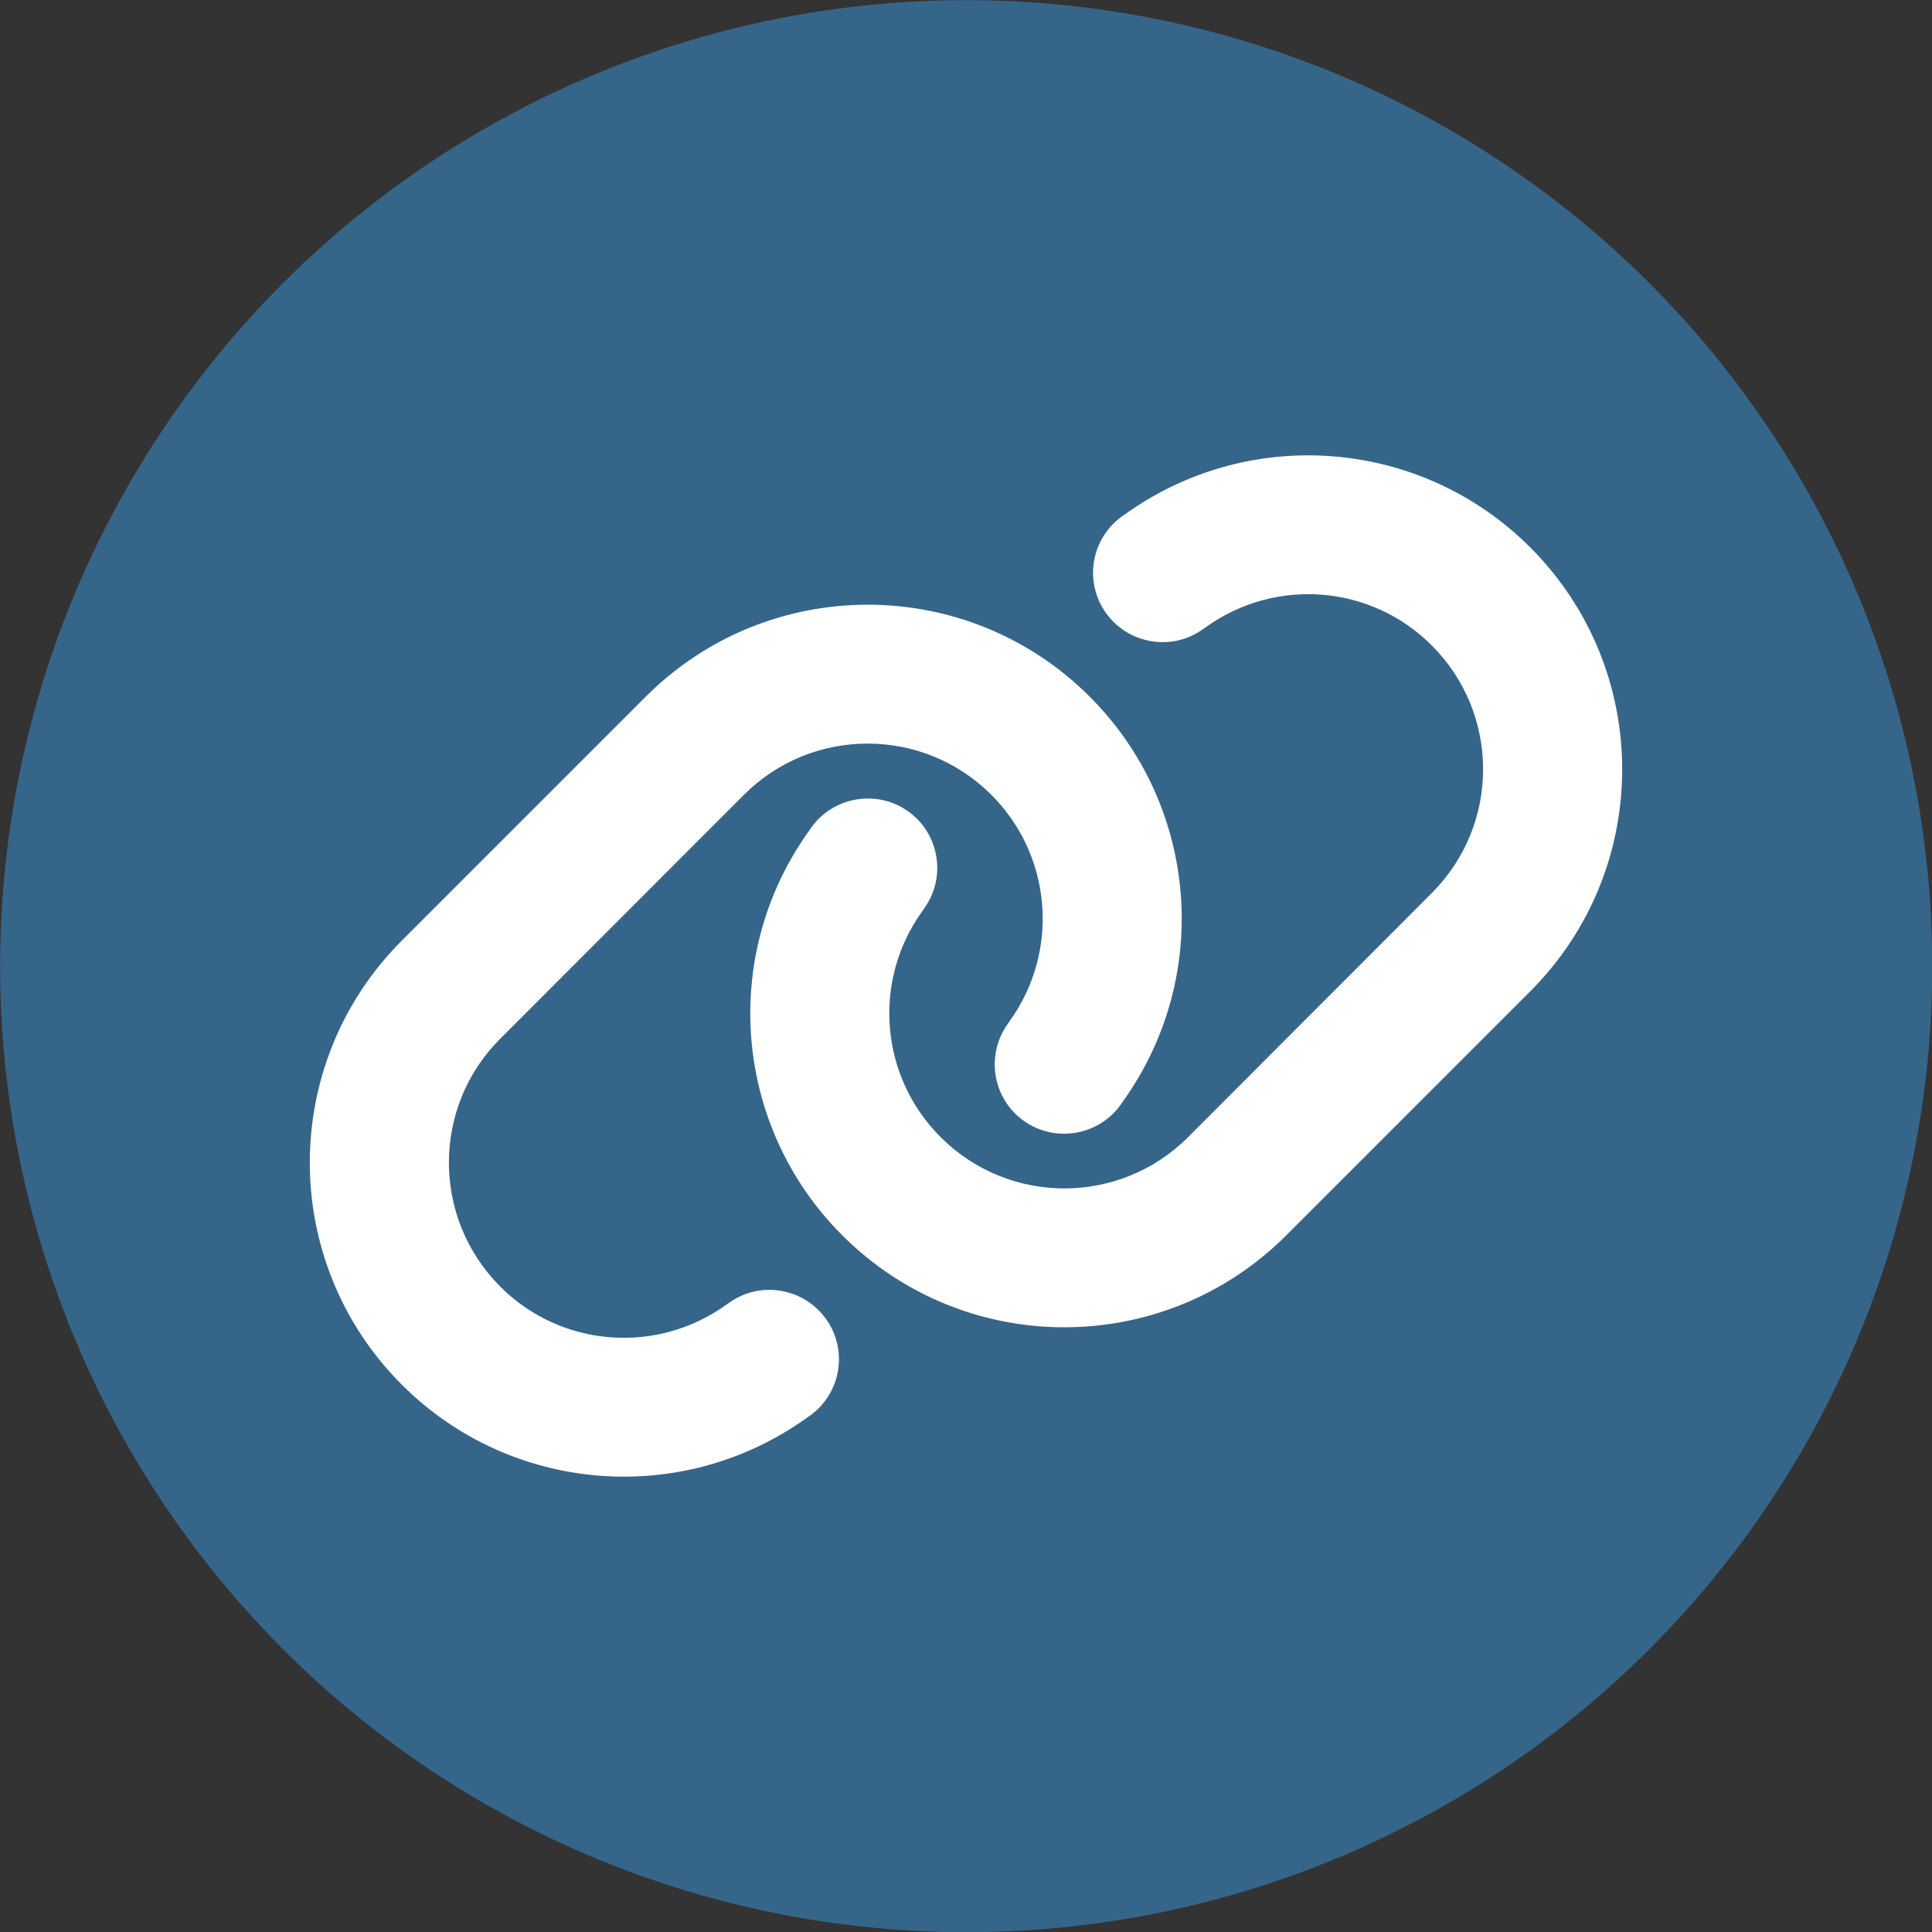
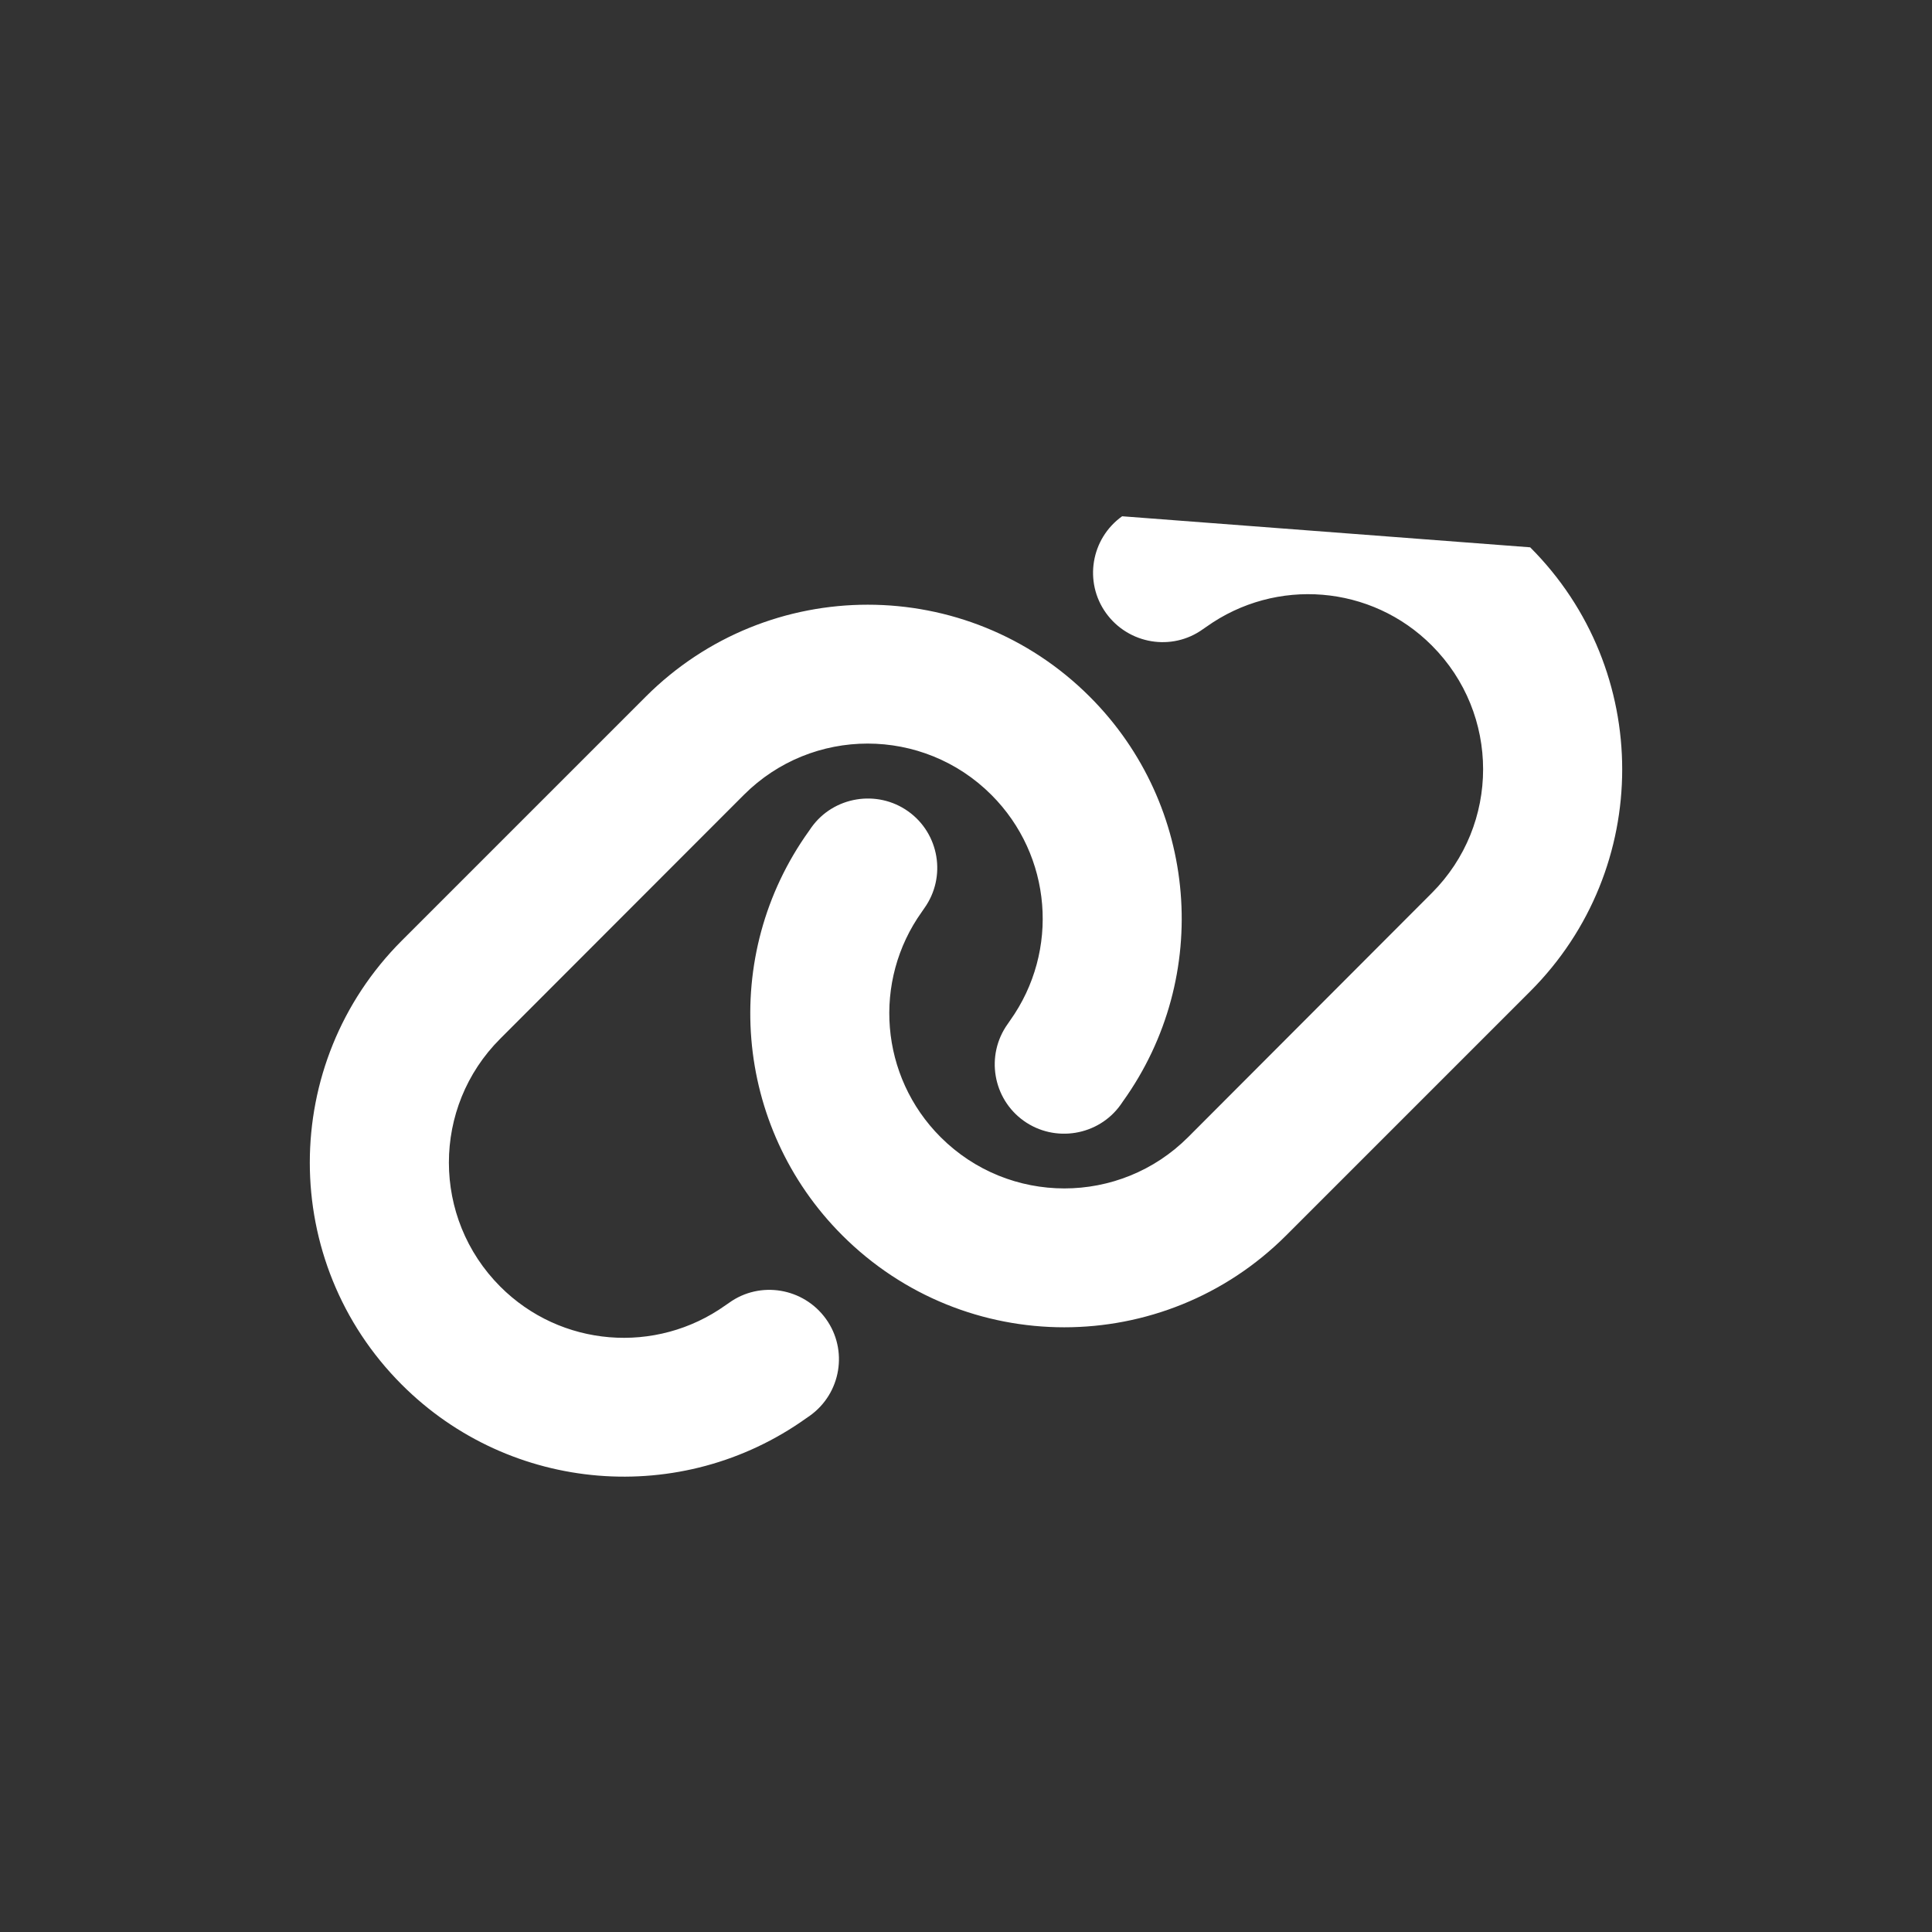
<svg xmlns="http://www.w3.org/2000/svg" width="100%" height="100%" viewBox="0 0 250 250" version="1.1" xml:space="preserve" style="fill-rule:evenodd;clip-rule:evenodd;stroke-linejoin:round;stroke-miterlimit:2;">
  <rect x="0" y="0" width="250" height="250" fill="#333333" stroke="none" />
  <g transform="matrix(4.493,0,0,5.882,-235.067,-397.383)">
-     <ellipse cx="80.145" cy="88.814" rx="27.823" ry="21.252" style="fill:#36658a;" />
-   </g>
+     </g>
  <g transform="matrix(0.281,0,0,0.281,125,125)">
    <g transform="matrix(1,0,0,1,-320,-256)">
-       <path d="M579.8,267.7C636.3,211.2 636.3,119.7 579.8,63.2C529.8,13.2 451,6.7 393.5,47.8L391.9,48.9C377.5,59.2 374.2,79.2 384.5,93.5C394.8,107.8 414.8,111.2 429.1,100.9L430.7,99.8C462.8,76.9 506.7,80.5 534.5,108.4C566,139.9 566,190.9 534.5,222.4L422.3,334.8C390.8,366.3 339.8,366.3 308.3,334.8C280.4,306.9 276.8,263 299.7,231L300.8,229.4C311.1,215 307.7,195 293.4,184.8C279.1,174.6 259,177.9 248.8,192.2L247.7,193.8C206.5,251.2 213,330 263,380C319.5,436.5 411,436.5 467.5,380L579.8,267.7ZM60.2,244.3C3.7,300.8 3.7,392.3 60.2,448.8C110.2,498.8 189,505.3 246.5,464.2L248.1,463.1C262.5,452.8 265.8,432.8 255.5,418.5C245.2,404.2 225.2,400.8 210.9,411.1L209.3,412.2C177.2,435.1 133.3,431.5 105.5,403.6C74,372 74,321 105.5,289.5L217.7,177.2C249.2,145.7 300.2,145.7 331.7,177.2C359.6,205.1 363.2,249 340.3,281.1L339.2,282.7C328.9,297.1 332.3,317.1 346.6,327.3C360.9,337.5 381,334.2 391.2,319.9L392.3,318.3C433.5,260.8 427,182 377,132C320.5,75.5 229,75.5 172.5,132L60.2,244.3Z" style="fill:white;fill-rule:nonzero;" />
+       <path d="M579.8,267.7C636.3,211.2 636.3,119.7 579.8,63.2L391.9,48.9C377.5,59.2 374.2,79.2 384.5,93.5C394.8,107.8 414.8,111.2 429.1,100.9L430.7,99.8C462.8,76.9 506.7,80.5 534.5,108.4C566,139.9 566,190.9 534.5,222.4L422.3,334.8C390.8,366.3 339.8,366.3 308.3,334.8C280.4,306.9 276.8,263 299.7,231L300.8,229.4C311.1,215 307.7,195 293.4,184.8C279.1,174.6 259,177.9 248.8,192.2L247.7,193.8C206.5,251.2 213,330 263,380C319.5,436.5 411,436.5 467.5,380L579.8,267.7ZM60.2,244.3C3.7,300.8 3.7,392.3 60.2,448.8C110.2,498.8 189,505.3 246.5,464.2L248.1,463.1C262.5,452.8 265.8,432.8 255.5,418.5C245.2,404.2 225.2,400.8 210.9,411.1L209.3,412.2C177.2,435.1 133.3,431.5 105.5,403.6C74,372 74,321 105.5,289.5L217.7,177.2C249.2,145.7 300.2,145.7 331.7,177.2C359.6,205.1 363.2,249 340.3,281.1L339.2,282.7C328.9,297.1 332.3,317.1 346.6,327.3C360.9,337.5 381,334.2 391.2,319.9L392.3,318.3C433.5,260.8 427,182 377,132C320.5,75.5 229,75.5 172.5,132L60.2,244.3Z" style="fill:white;fill-rule:nonzero;" />
    </g>
  </g>
</svg>